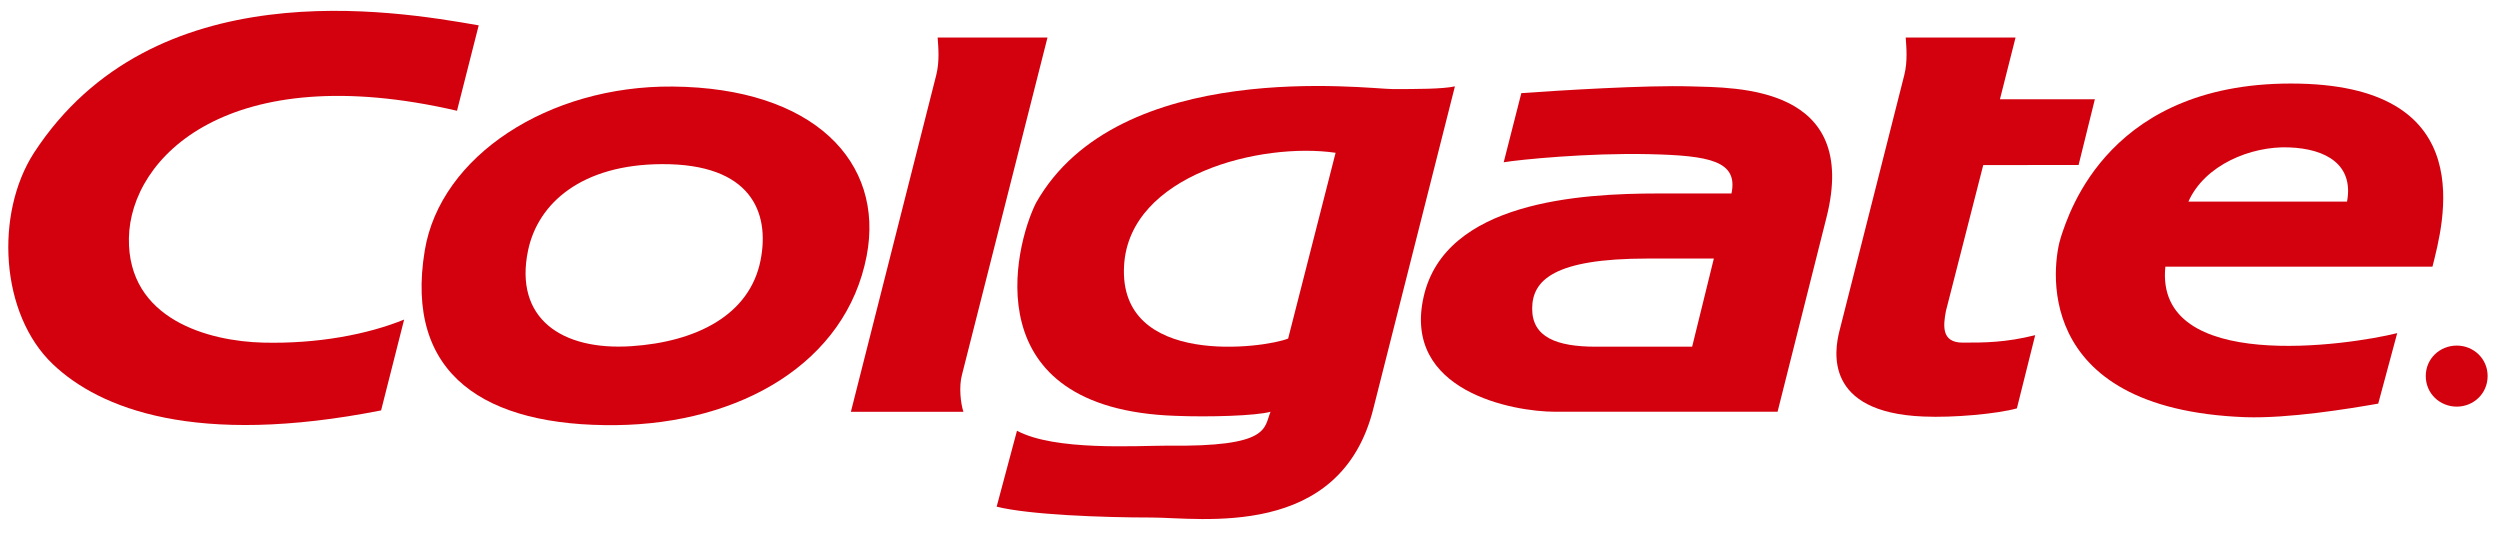
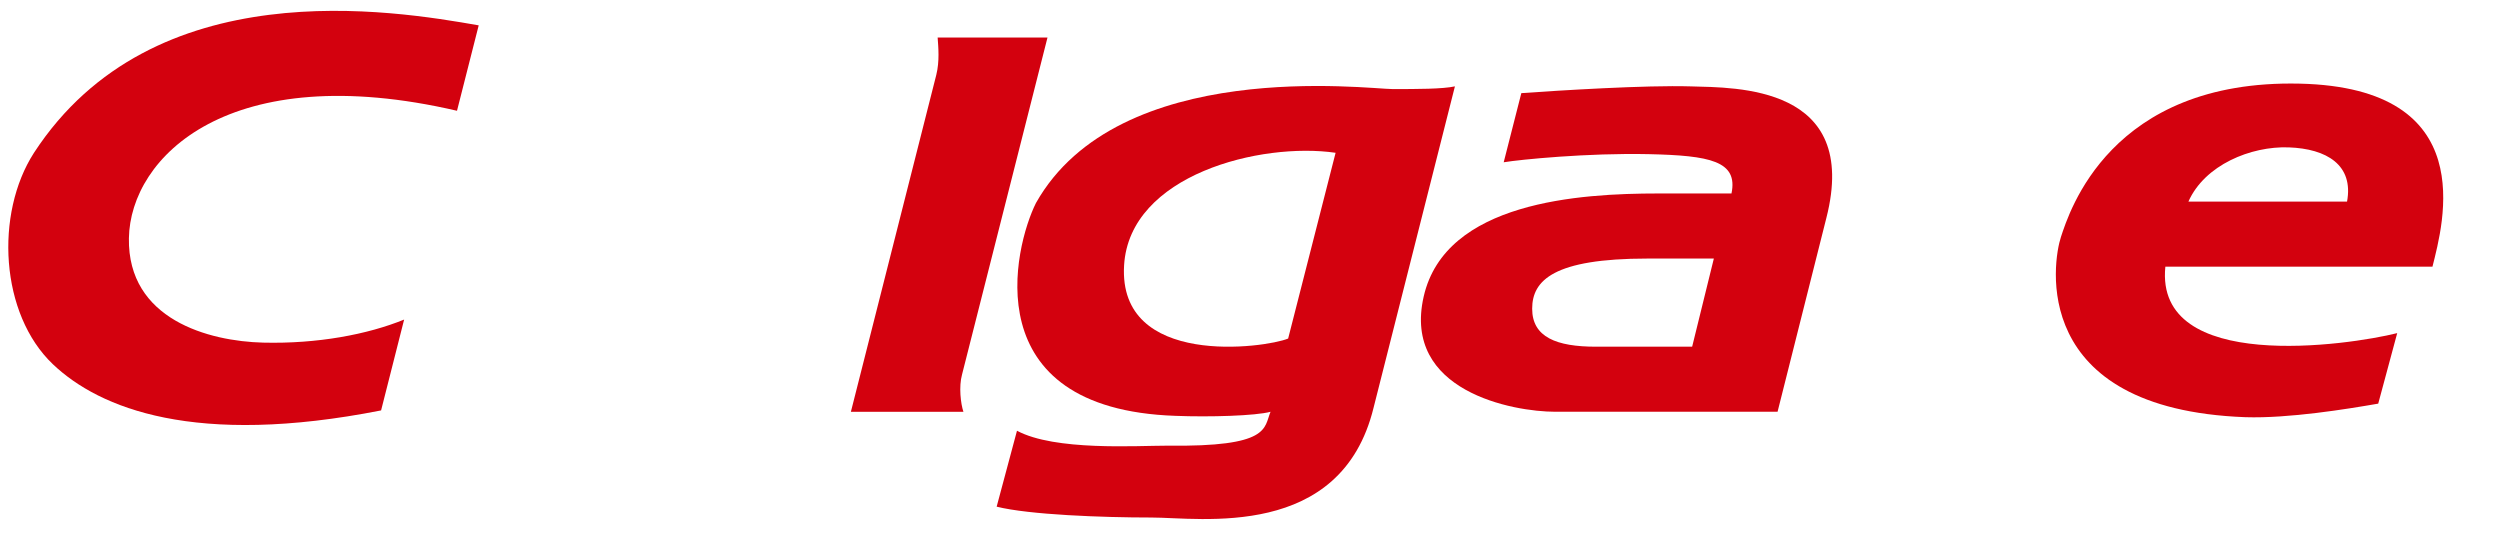
<svg xmlns="http://www.w3.org/2000/svg" width="121" height="26" viewBox="0 0 121 26" fill="none">
-   <path d="M32.547 4.189C26.55 4.139 21.316 7.55 20.559 12.12C19.559 18.157 23.497 20.651 29.828 20.576C35.825 20.506 40.953 17.567 41.947 12.382C42.819 7.834 39.377 4.245 32.547 4.189ZM36.815 12.58C36.293 15.27 33.668 16.552 30.548 16.756C27.171 16.976 24.874 15.402 25.558 12.121C26.037 9.828 28.156 7.965 32.023 7.944C36.359 7.92 37.262 10.28 36.815 12.58Z" fill="#D3010E" />
  <path d="M46.563 18.125L50.698 1.818H45.382C45.415 2.277 45.481 2.966 45.317 3.622L41.183 19.93H46.629C46.498 19.536 46.4 18.715 46.563 18.125Z" fill="#D3010E" />
-   <path d="M94.181 15.059L95.989 7.989L100.604 7.986L101.391 4.804H96.797L97.552 1.818H92.236C92.269 2.277 92.334 2.966 92.17 3.622L89.025 16.035C88.79 16.977 88.266 19.963 93.089 20.16C94.566 20.226 96.665 20.029 97.617 19.766L98.503 16.222C97.059 16.583 96.042 16.583 94.992 16.583C93.942 16.583 94.058 15.735 94.181 15.059Z" fill="#D3010E" />
  <path d="M104.803 12.908H117.731C118.256 10.808 120.094 4.245 111.301 4.048C102.115 3.843 100.145 10.283 99.751 11.464C99.357 12.645 98.176 19.798 108.676 20.192C110.776 20.258 113.597 19.798 115.106 19.536L116.025 16.123C113.662 16.714 104.278 18.092 104.803 12.908ZM110.775 7.133C112.612 7.198 113.925 7.986 113.597 9.757H105.919C106.706 7.986 108.937 7.067 110.775 7.133Z" fill="#D3010E" />
  <path d="M67.399 4.311C66.218 4.311 54.143 2.736 50.141 9.824C49.091 11.924 47.122 19.798 56.9 20.127C58.541 20.192 60.772 20.127 61.494 19.93C61.166 20.717 61.494 21.636 56.506 21.57C54.997 21.57 51.059 21.832 49.222 20.848L48.238 24.523C49.813 24.916 53.357 25.048 55.719 25.048C58.082 25.048 64.907 26.164 66.481 19.733L70.418 4.18C69.828 4.311 68.581 4.311 67.399 4.311ZM62.346 16.386C61.231 16.845 54.108 17.823 54.406 12.842C54.668 8.446 61.034 6.87 64.643 7.395L62.346 16.386Z" fill="#D3010E" />
  <path d="M12.735 16.583C10.11 16.517 6.173 15.467 6.239 11.53C6.305 7.592 11.095 2.802 22.119 5.361L23.169 1.227C19.035 0.505 7.419 -1.463 1.645 7.395C-0.258 10.348 0.004 15.204 2.564 17.633C4.822 19.775 9.454 21.635 18.445 19.864L19.56 15.467C17.788 16.189 15.36 16.648 12.735 16.583Z" fill="#D3010E" />
  <path d="M81.834 4.181C84 4.246 90.037 4.114 88.397 10.545L86.034 19.929H75.272C73.237 19.928 67.857 18.945 68.907 14.351C69.957 9.757 76.453 9.364 80.259 9.364H83.804C84.132 7.789 82.753 7.527 79.8 7.461C76.847 7.396 73.567 7.723 72.779 7.854L73.632 4.508C75.47 4.377 79.669 4.115 81.834 4.181ZM79.734 12.514C75.206 12.514 74.157 13.564 74.157 14.942C74.157 16.32 75.338 16.78 77.241 16.78H81.9L82.95 12.514H79.734Z" fill="#D3010E" />
-   <path d="M118.908 16.726C118.095 16.726 117.407 17.351 117.407 18.2C117.407 19.055 118.095 19.681 118.908 19.681C119.713 19.681 120.401 19.055 120.401 18.2C120.401 17.351 119.713 16.726 118.908 16.726Z" fill="#D3010E" />
</svg>